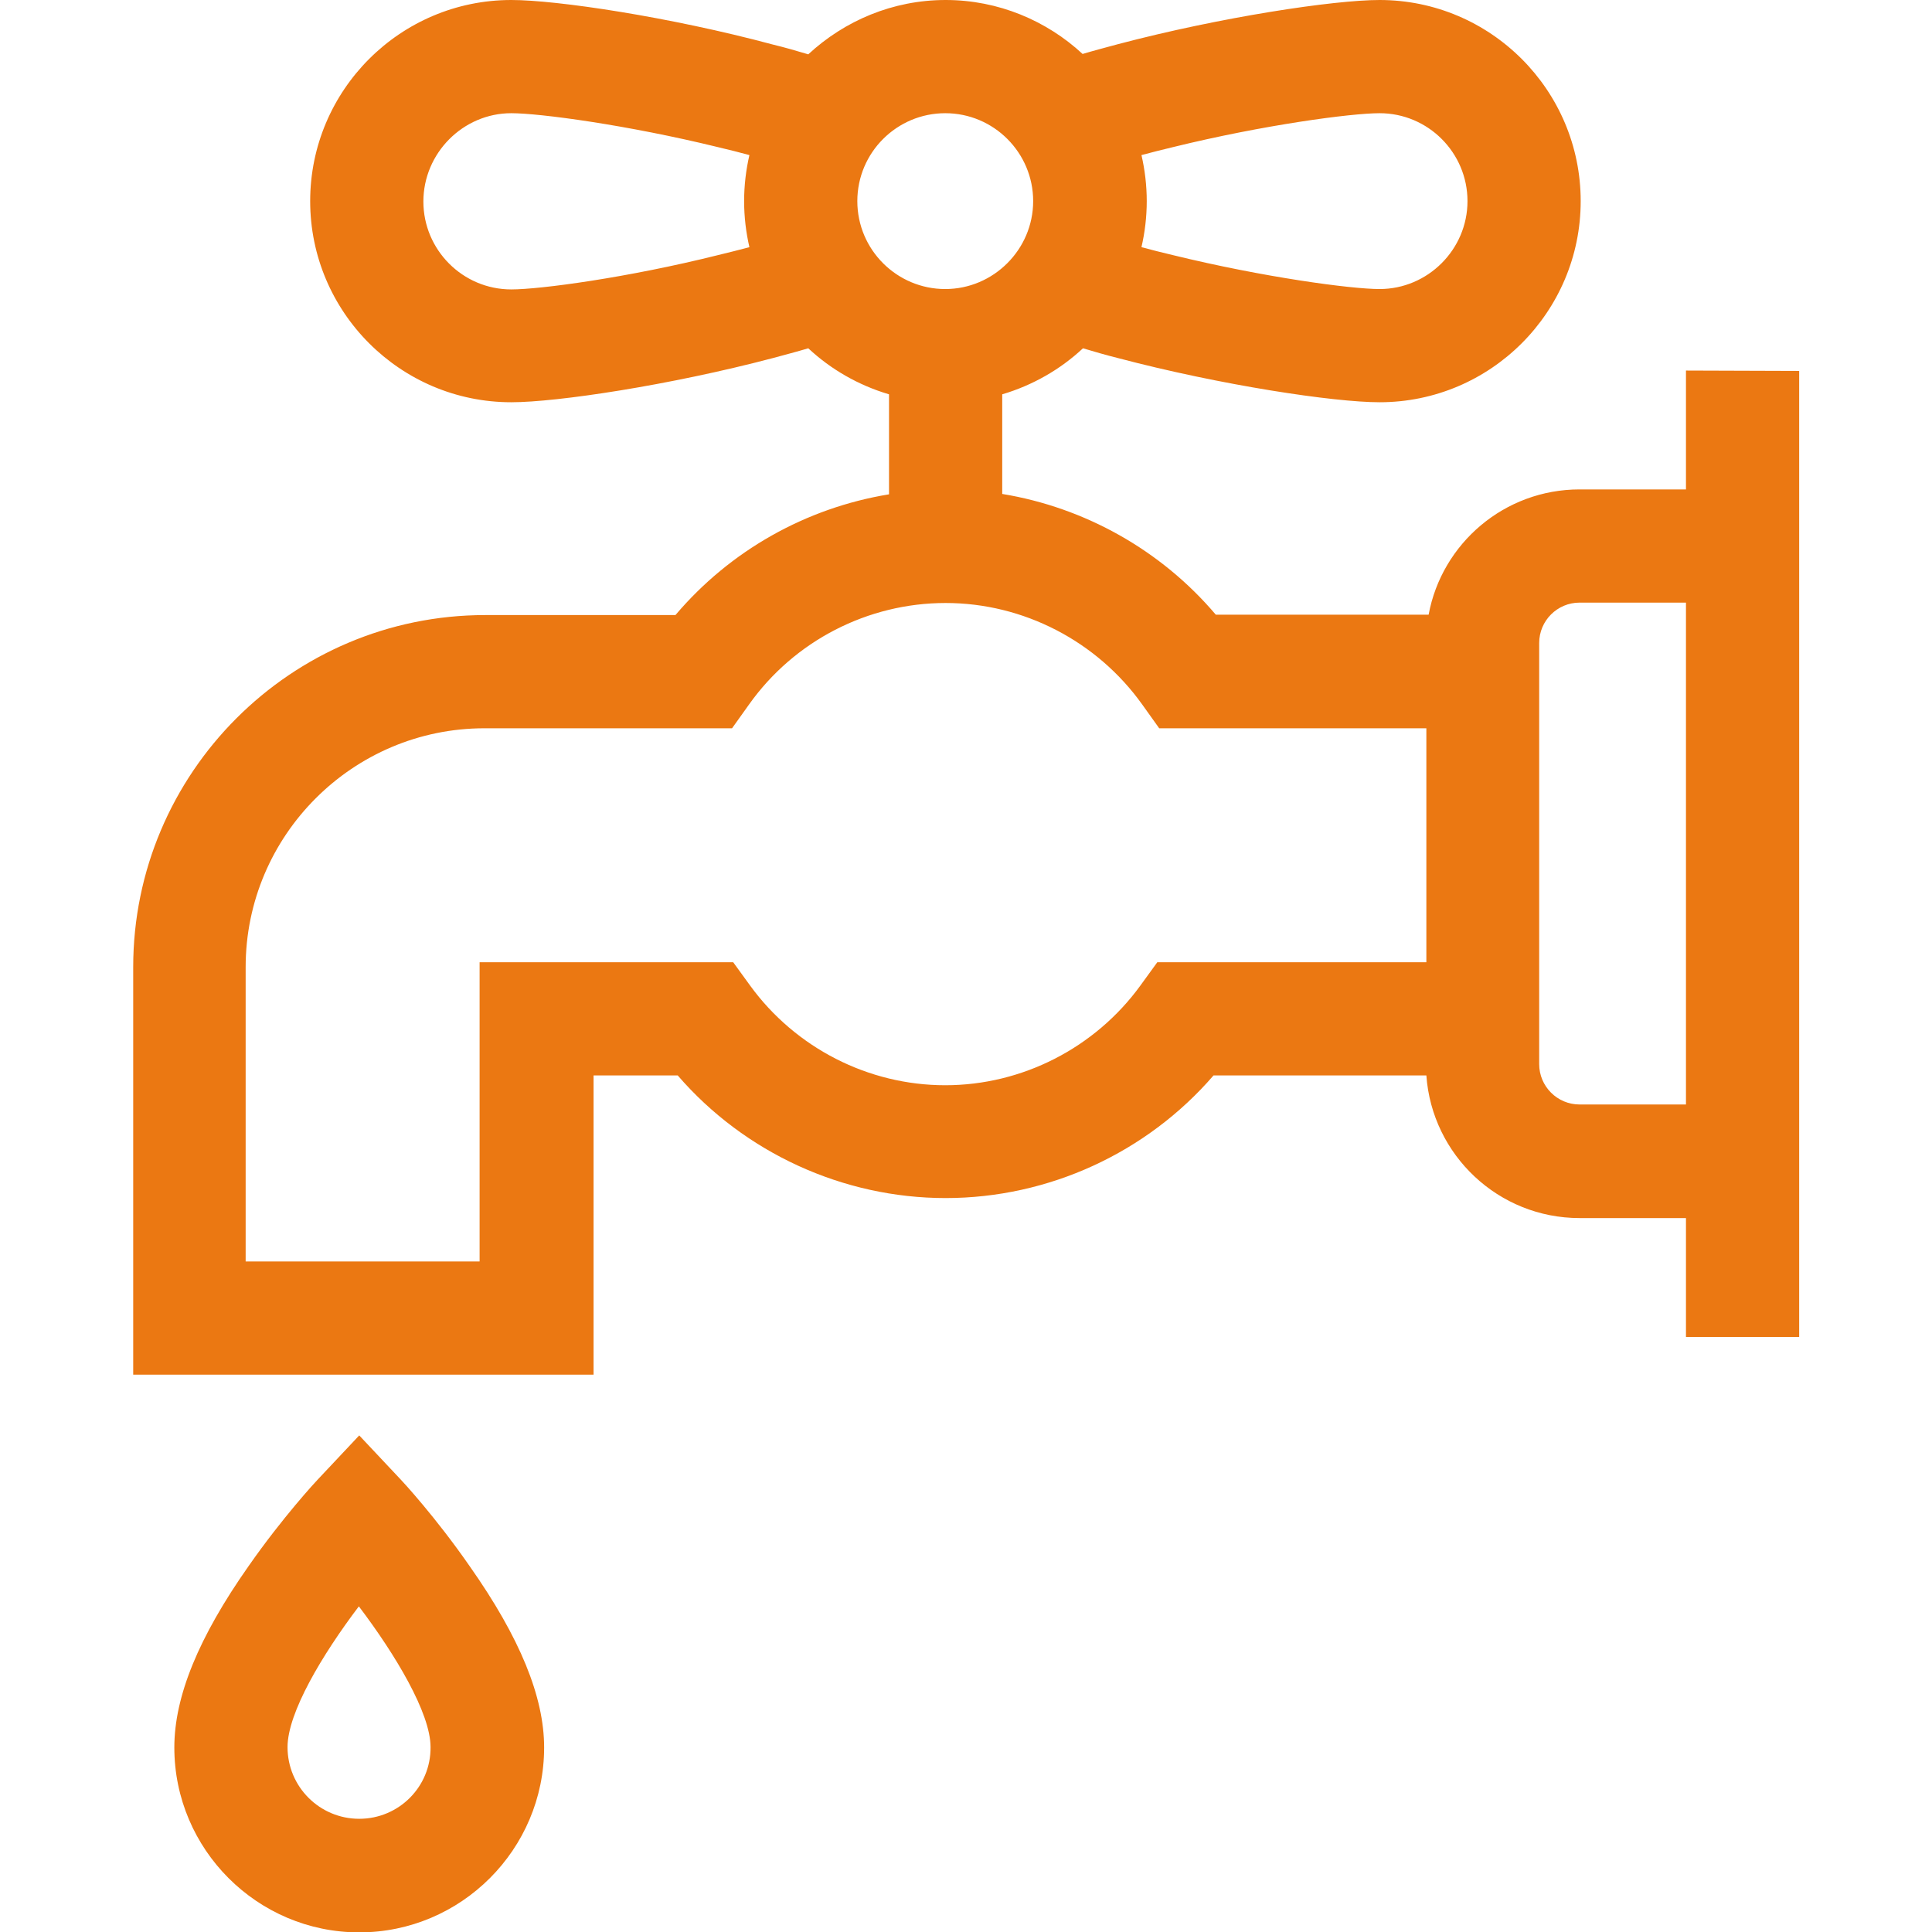
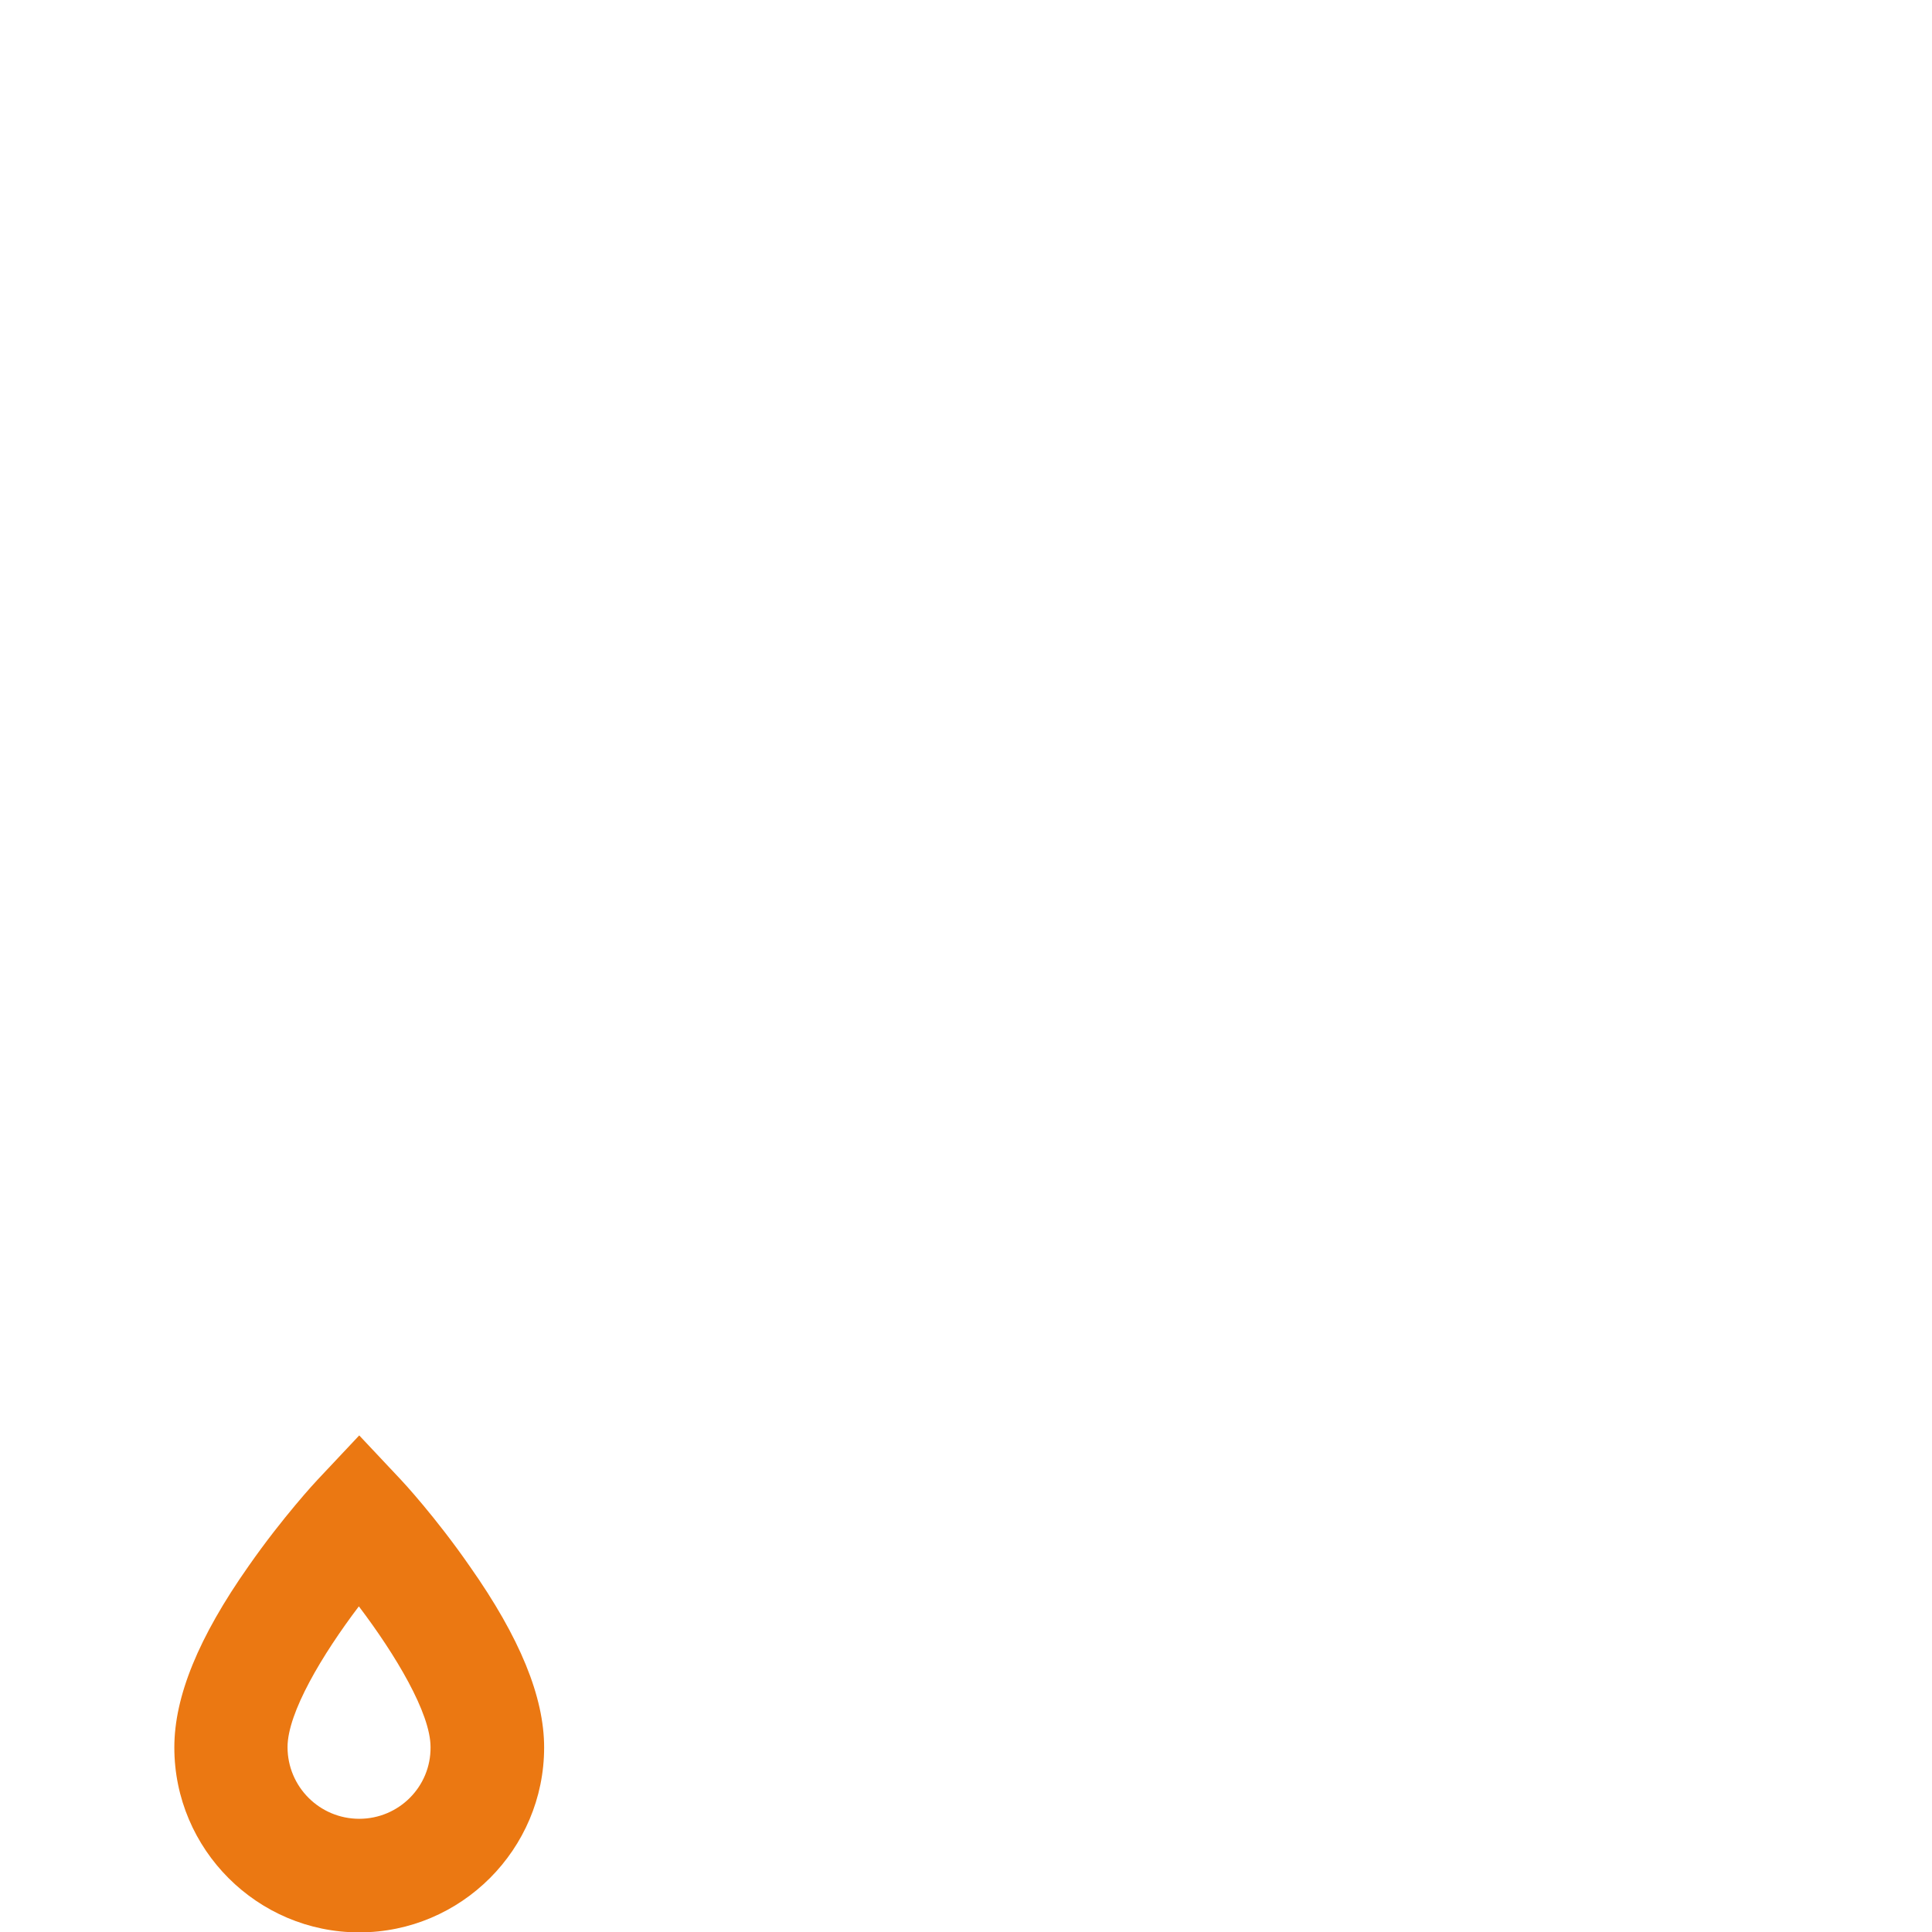
<svg xmlns="http://www.w3.org/2000/svg" version="1.1" id="Capa_1" x="0px" y="0px" viewBox="0 0 512 512" style="enable-background:new 0 0 512 512;" xml:space="preserve">
  <style type="text/css">
	.st0{fill:#EB7812;}
</style>
  <g>
    <path class="st0" d="M106.2,392.1l-11-11.7l-11,11.7c-0.4,0.4-9.3,10-18.3,22.9c-13.3,18.9-19.7,34.6-19.7,48.1c0,27,22,49,49,49   s49-22,49-49c0-13.4-6.4-29.1-19.7-48C115.5,402.1,106.6,392.5,106.2,392.1z M95.2,482c-10.5,0-19-8.5-19-19   c0-9.1,9.2-24.5,18.9-37.3c9.7,12.8,19,28.3,19,37.3C114.2,473.5,105.7,482,95.2,482z" />
-     <path class="st0" d="M446.8,98.2v31.5h-28.2c-19.9,0-36.5,14.3-40,33.2h-56.4c-14.5-17.1-34.7-28.4-56.6-32v-26.4   c8.1-2.4,15.4-6.6,21.4-12.2c3,0.9,6.1,1.8,9.3,2.6c27.3,7.2,57.2,11.7,69.3,11.7c29.4,0,53.3-23.9,53.3-53.3   C418.9,23.9,395,0,365.6,0c-12.1,0-42,4.5-69.3,11.7c-3.3,0.9-6.4,1.7-9.4,2.6C277.4,5.5,264.6,0,250.6,0s-26.8,5.5-36.4,14.4   c-3-0.9-6.1-1.8-9.4-2.6C177.6,4.5,147.6,0,135.5,0c-29.4,0-53.3,23.9-53.3,53.3s23.9,53.3,53.3,53.3c12.1,0,42-4.5,69.3-11.7   c3.3-0.9,6.4-1.7,9.4-2.6c6,5.6,13.3,9.8,21.4,12.2V131c-22,3.6-42.1,14.9-56.6,32h-50.4c-51.5,0-93.3,41.9-93.3,93.3v108h122V285   h22.3c17.7,20.5,43.8,32.5,71,32.5c27.3,0,53.3-12,71-32.5H378c1.5,21.1,19.1,37.8,40.6,37.8h28.2v31.5h30v-256L446.8,98.2   L446.8,98.2z M365.6,30c12.9,0,23.3,10.5,23.3,23.3s-10.5,23.3-23.3,23.3c-7.5,0-30.7-3.1-54.8-9c-3-0.7-5.7-1.4-8.3-2.1   c0.9-3.9,1.4-8,1.4-12.2s-0.5-8.3-1.4-12.2c2.6-0.7,5.4-1.4,8.3-2.1C334.8,33.1,358.1,30,365.6,30z M135.5,76.7   c-12.9,0-23.3-10.5-23.3-23.3S122.7,30,135.5,30c7.5,0,30.7,3.1,54.8,9c3,0.7,5.7,1.4,8.3,2.1c-0.9,3.9-1.4,8-1.4,12.2   s0.5,8.3,1.4,12.2c-2.6,0.7-5.4,1.4-8.3,2.1C166.3,73.6,143.1,76.7,135.5,76.7z M227.2,53.3c0-12.9,10.5-23.3,23.3-23.3   c12.9,0,23.3,10.5,23.3,23.3s-10.5,23.3-23.3,23.3S227.2,66.2,227.2,53.3z M306.7,255l-4.5,6.2c-12,16.5-31.3,26.4-51.7,26.4   c-20.4,0-39.7-9.9-51.7-26.4l-4.5-6.2h-67.2v79.3h-62v-78c0-34.9,28.4-63.3,63.3-63.3H194l4.5-6.3c12-16.9,31.5-26.9,52.1-26.9   c20.6,0,40.1,10.1,52.1,26.9l4.5,6.3h70.8v62H306.7z M418.6,292.7c-5.9,0-10.7-4.8-10.7-10.7V170.4c0-5.9,4.8-10.7,10.7-10.7h28.2   v133L418.6,292.7L418.6,292.7z" />
  </g>
</svg>